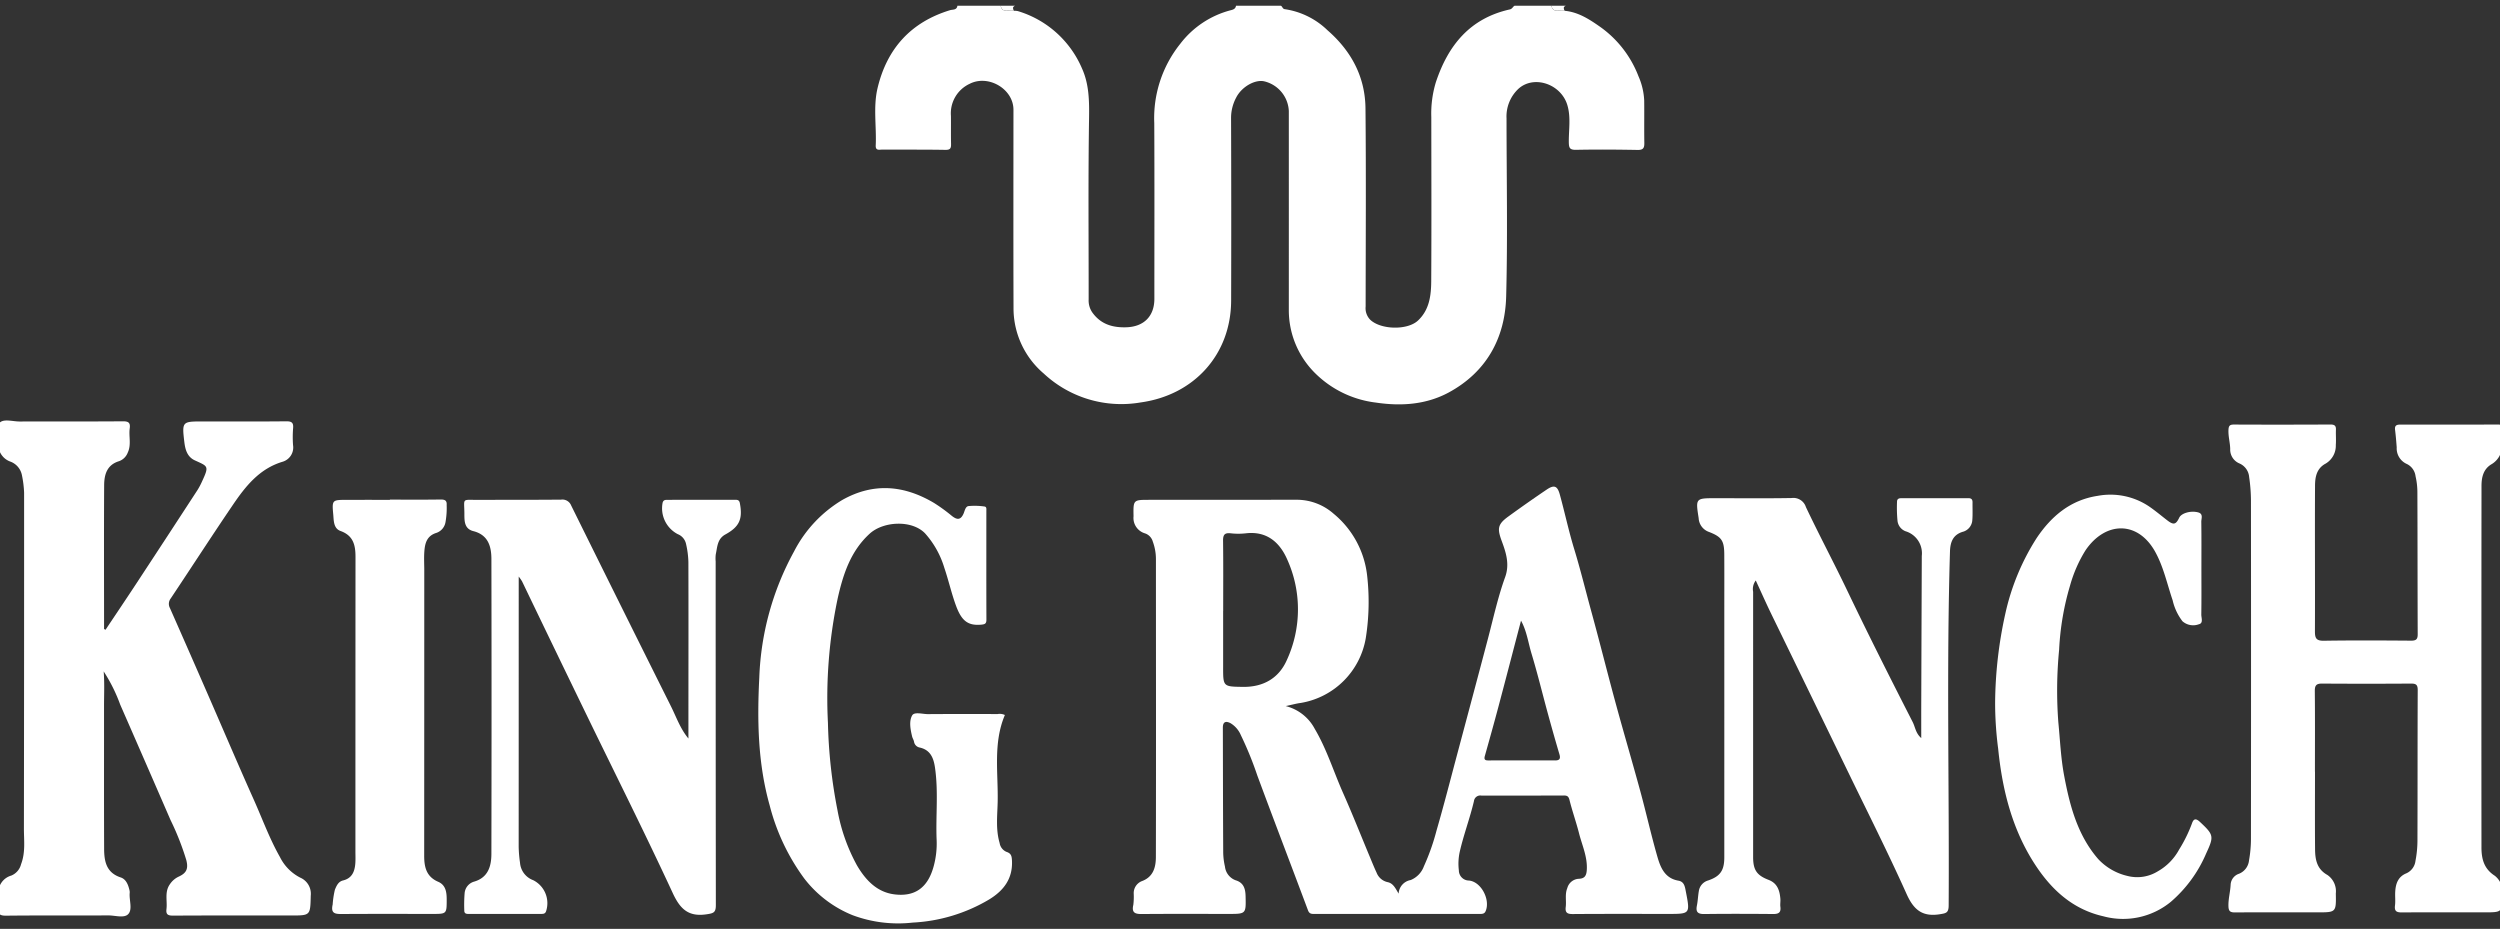
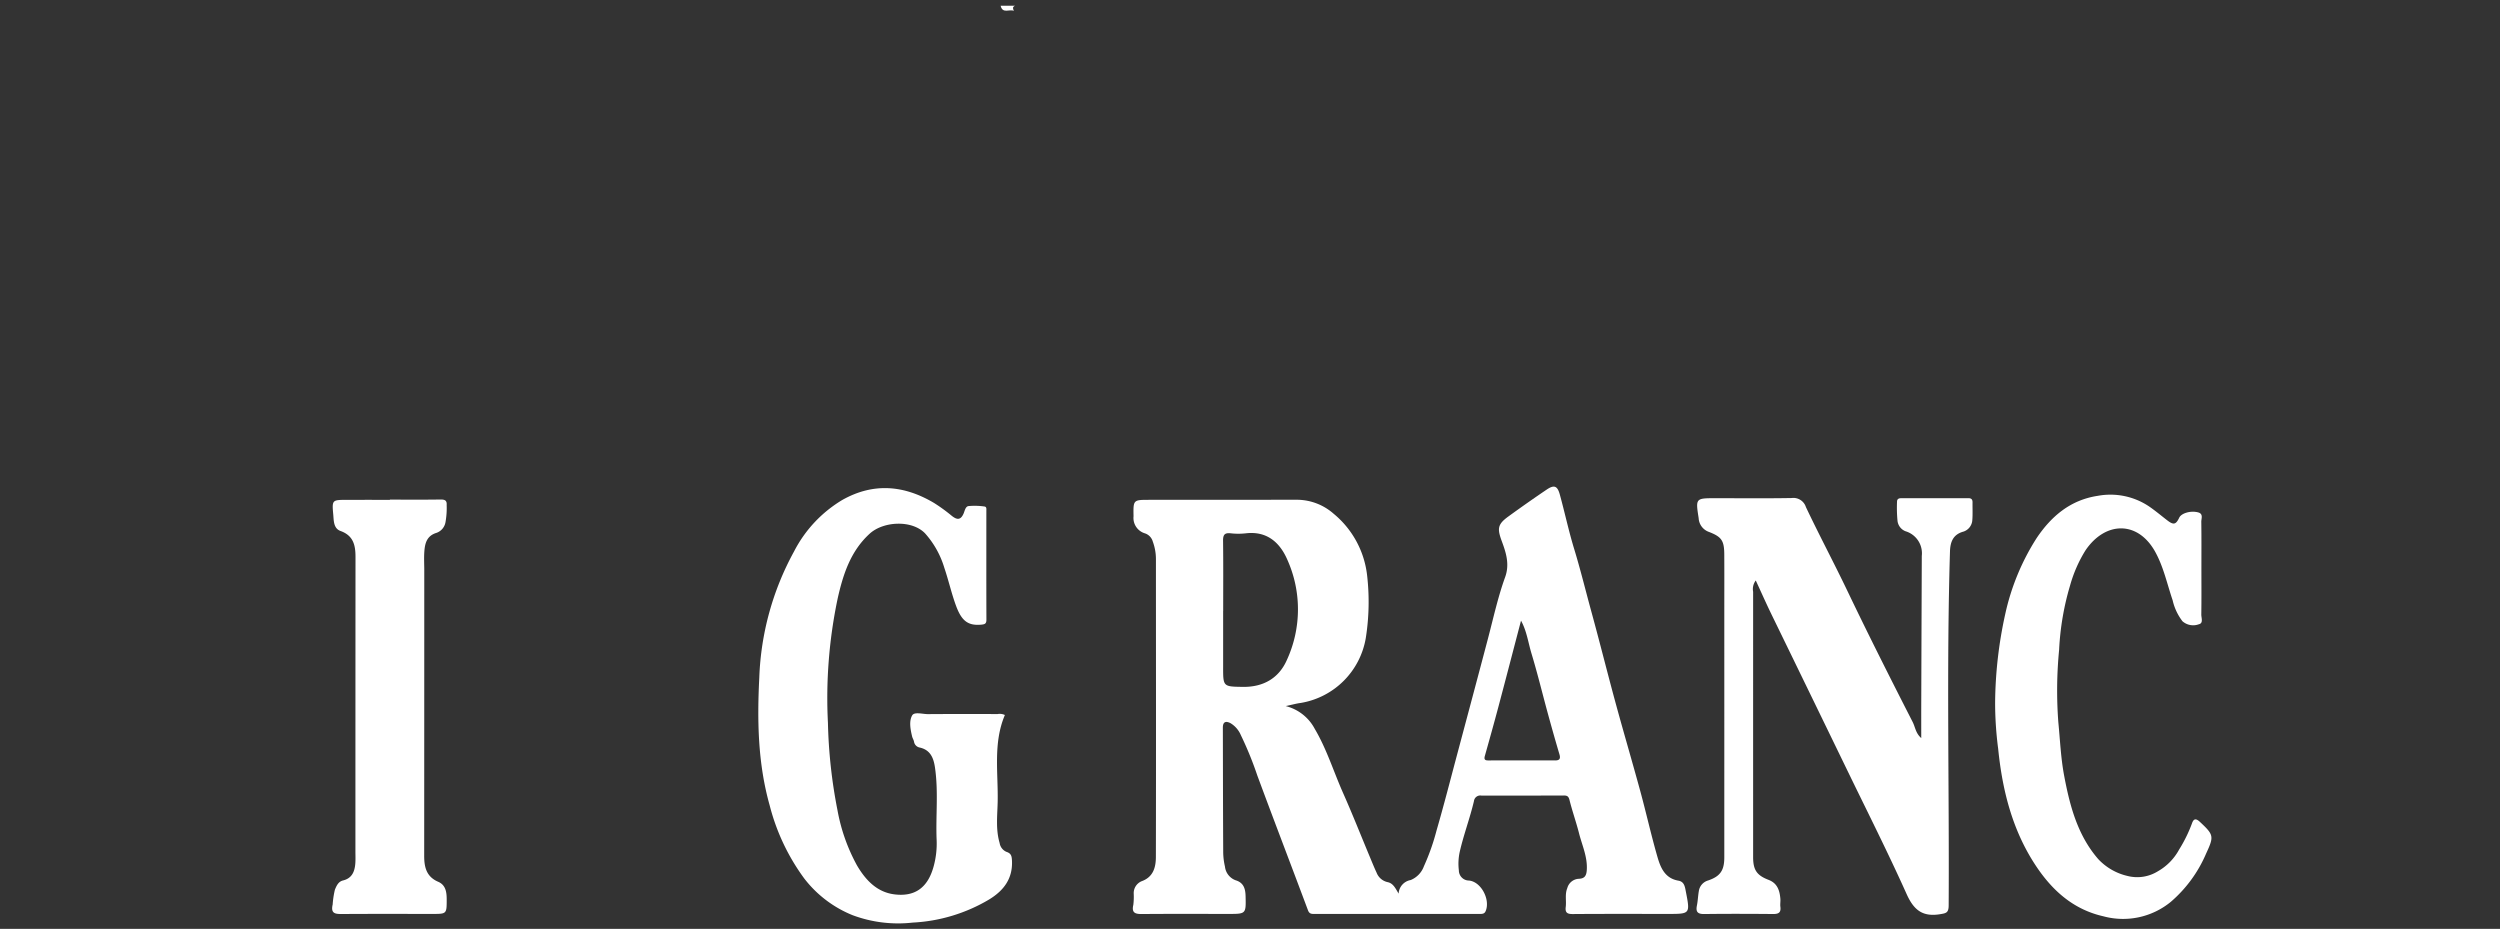
<svg xmlns="http://www.w3.org/2000/svg" id="Layer_1" data-name="Layer 1" width="436" height="162" viewBox="0 0 436 162">
  <rect x="0" y="0" width="436" height="162" fill="#333333" stroke="none" />
  <defs>
    <style>
      .cls-1 {
        fill: #fff;
      }
    </style>
  </defs>
  <g>
-     <path class="cls-1" d="M272.869,1.882c2.392.221,4.324,1.487,6.207,2.807a18.79,18.79,0,0,1,6.671,8.603,11.752,11.752,0,0,1,1.002,4.244c.028,2.462-.019,4.926.022,7.388.014.861-.178,1.242-1.155,1.225-3.581-.065-7.165-.093-10.746-.02-1.109.022-1.258-.343-1.269-1.336-.024-2.161.387-4.353-.261-6.484-1.111-3.656-5.787-5.256-8.498-2.849a6.614,6.614,0,0,0-2.103,5.182c.006,10.362.211,20.73-.064,31.084-.192,7.245-3.446,13.14-9.959,16.691-3.937,2.146-8.334,2.461-12.785,1.789a18.087,18.087,0,0,1-10.448-5,15.451,15.451,0,0,1-4.713-11.267q.005-17.286 0-34.571a5.582,5.582,0,0,0-4.224-5.168c-1.611-.413-4.007.912-4.972,2.848a7.533,7.533,0,0,0-.876,3.453q.058,15.961.013,31.922c-.025,9.388-6.455,16.481-15.789,17.763a19.838,19.838,0,0,1-16.905-5.052,14.937,14.937,0,0,1-5.258-11.142c-.041-11.617-.016-23.233-.012-34.85.001-3.627-4.378-6.187-7.632-4.528a5.671,5.671,0,0,0-3.272,5.596c.018,1.626-.015,3.253.021,4.879.016.721-.097,1.063-.978,1.048-3.675-.064-7.351-.03-11.026-.046-.506-.002-1.177.234-1.133-.724.153-3.332-.46-6.718.318-9.993,1.631-6.862,5.782-11.501,12.631-13.594.474-.145,1.192.012,1.297-.781h7.539c.327,1.451,1.55.562,2.31.882a3.016,3.016,0,0,1,.689.055,17.692,17.692,0,0,1,11.201,10.028c1.227,2.73,1.267,5.645,1.22,8.647-.165,10.539-.063,21.083-.071,31.625a3.661,3.661,0,0,0,.612,2.218c1.465,2.079,3.527,2.704,5.962,2.625,3.045-.098,4.887-1.921,4.887-4.96-.001-10.217.032-20.434-.018-30.651a20.737,20.737,0,0,1,4.522-13.814,16.209,16.209,0,0,1,8.739-5.851c.476-.115.907-.233.994-.803h7.818c.292.128.284.555.699.601a13.547,13.547,0,0,1,7.447,3.682c4.158,3.626,6.564,8.129,6.618,13.631.113,11.514.039,23.029.026,34.544a2.884,2.884,0,0,0,.774,2.278c1.818,1.778,6.502,1.906,8.359.165,1.999-1.876,2.291-4.392,2.307-6.893.058-9.518.022-19.036.013-28.554a18.851,18.851,0,0,1,.791-6.103c2.148-6.472,5.96-11.157,12.902-12.708.439-.098.518-.479.83-.642h6.422C270.888,2.45,272.11,1.562,272.869,1.882Z" />
    <path class="cls-1" d="M177.024,1c-.499.195-.374.534-.203.882-.76-.321-1.983.568-2.31-.882Z" />
-     <path class="cls-1" d="M272.869,1.882c-.759-.32-1.981.567-2.307-.882h2.513C272.576,1.194,272.7,1.533,272.869,1.882Z" />
    <path class="cls-1" d="M224.228,123.141a7.893,7.893,0,0,1,5.06,3.963c2.09,3.534,3.29,7.467,4.946,11.196,1.649,3.715,3.144,7.499,4.71,11.251.37.886.728,1.777,1.135,2.645a2.666,2.666,0,0,0,1.921,1.649c.934.187,1.333.989,1.917,2.01a2.545,2.545,0,0,1,2.106-2.376,4.109,4.109,0,0,0,2.313-2.418,38.347,38.347,0,0,0,2.191-6.201c1.266-4.359,2.391-8.754,3.559-13.137,1.815-6.81,3.643-13.617,5.436-20.433.936-3.557,1.723-7.176,2.975-10.641.812-2.247.16-4.254-.582-6.257-.819-2.212-.741-2.948,1.134-4.311q3.301-2.4,6.682-4.689c1.306-.881,1.879-.677,2.297.84.87,3.154,1.548,6.364,2.503,9.49,1.107,3.623,2.002,7.299,3.003,10.948,1.454,5.298,2.783,10.629,4.226,15.93,1.402,5.146,2.914,10.263,4.315,15.409,1.029,3.78,1.882,7.609,2.964,11.372.546,1.897,1.295,3.798,3.676,4.208,1.035.178,1.138,1.077,1.298,1.899.759,3.9.759,3.9-3.101,3.9-5.537,0-11.075-.023-16.612.022-.97.008-1.361-.24-1.236-1.232.137-1.089-.173-2.199.272-3.289a2.186,2.186,0,0,1,2.01-1.628c.985-.038,1.315-.507,1.386-1.487.164-2.283-.801-4.303-1.34-6.418-.499-1.957-1.182-3.868-1.67-5.828-.163-.655-.414-.795-1.009-.792q-7.189.03-14.378.013a1.1,1.1,0,0,0-1.276.957c-.708,3.009-1.815,5.908-2.499,8.929a9.72,9.72,0,0,0-.135,3.169,1.775,1.775,0,0,0,1.772,1.765c2.122.205,3.752,3.343,2.896,5.336-.211.49-.613.486-1.044.486q-14.448-.004-28.896.001c-.494 0-.823-.055-1.043-.642-2.925-7.831-5.923-15.635-8.825-23.475a60.852,60.852,0,0,0-2.888-7.083,4.456,4.456,0,0,0-1.786-2.064c-.821-.428-1.347-.266-1.345.781.018,7.202.023,14.404.061,21.605a11.64,11.64,0,0,0,.306,2.62,2.866,2.866,0,0,0,1.848,2.381c1.43.424,1.719,1.502,1.75,2.776.075,3.097.077,3.097-2.972,3.097-5.025,0-10.051-.027-15.076.019-1.208.011-1.862-.202-1.529-1.607a11.591,11.591,0,0,0,.067-1.945,2.244,2.244,0,0,1,1.383-2.172c2.054-.736,2.477-2.463,2.481-4.234.041-17.333.013-34.666.009-52a8.842,8.842,0,0,0-.544-2.989,2.105,2.105,0,0,0-1.36-1.439,2.8,2.8,0,0,1-2.001-2.98c-.05-2.868-.062-2.869,2.758-2.87q12.912-.004,25.825-.014a9.738,9.738,0,0,1,6.322,2.446,16.28,16.28,0,0,1,5.841,10.838,40.441,40.441,0,0,1-.246,10.862,13.811,13.811,0,0,1-11.325,11.288C226.111,122.685,225.375,122.897,224.228,123.141Zm-10.904-16.588h-.008q0,4.875-.001,9.749c-.005,3.453-.007,3.438,3.423,3.491,3.556.055,6.285-1.493,7.684-4.674a21.142,21.142,0,0,0,.062-17.564c-1.305-2.975-3.549-4.957-7.181-4.548a11.673,11.673,0,0,1-2.645.003c-1.061-.124-1.368.236-1.355,1.287C213.355,98.383,213.324,102.468,213.324,106.554Zm51.941,1.688c-1.33,5.074-2.613,10.021-3.926,14.961-.767,2.888-1.574,5.765-2.383,8.642-.154.548-.023.776.557.776q5.859-.009,11.718-.001c.769.001.953-.326.737-1.058q-1.047-3.538-2.017-7.099c-.954-3.485-1.803-7.001-2.85-10.457C266.519,112.086,266.266,110.04,265.265,108.241Z" />
-     <path class="cls-1" d="M18.403,109.833c1.784-2.674,3.583-5.337,5.347-8.023Q29.108,93.657,34.431,85.481a11.701,11.701,0,0,0,.782-1.467c1.291-2.778,1.086-2.659-1.234-3.725-1.363-.626-1.683-1.957-1.832-3.206-.426-3.575-.367-3.582,3.235-3.582,4.839,0,9.679.03,14.518-.025.985-.011,1.306.245,1.216,1.226a19.727,19.727,0,0,0-.009,2.925,2.593,2.593,0,0,1-1.853,2.91c-4.046,1.226-6.459,4.305-8.669,7.557-3.661,5.388-7.196,10.861-10.812,16.279a1.531,1.531,0,0,0-.144,1.656q3.34,7.558,6.643,15.132c2.661,6.097,5.265,12.22,7.983,18.291,1.499,3.35,2.751,6.813,4.57,10.02a8.034,8.034,0,0,0,3.542,3.59,3.058,3.058,0,0,1,1.828,3.142c-.086,3.461-.029,3.459-3.461,3.458-6.84-.002-13.68-.017-20.52.021-.89.005-1.301-.161-1.183-1.132.175-1.443-.358-2.979.586-4.321a3.742,3.742,0,0,1,1.542-1.343c1.405-.637,1.708-1.419,1.329-2.903a46.839,46.839,0,0,0-2.749-6.973q-4.367-10.066-8.771-20.116a28.367,28.367,0,0,0-2.887-5.801c.164,2.05.06,4.087.062,6.124.006,8.272-.019,16.544.017,24.815.009,2.16.366,4.164,2.887,4.99.977.32,1.34,1.349,1.556,2.33a1.451,1.451,0,0,1,.012.417c-.096,1.243.523,2.813-.242,3.641-.708.766-2.278.232-3.465.237-5.956.026-11.913-.019-17.868.045-1.134.012-1.449-.333-1.337-1.391a22.823,22.823,0,0,0,.016-2.368,3.111,3.111,0,0,1,2.258-3.237,2.888,2.888,0,0,0,1.696-1.979c.794-2.067.494-4.169.497-6.253Q4.212,115.191,4.204,85.914a18.394,18.394,0,0,0-.404-3.154,3.166,3.166,0,0,0-2.046-2.276A3.158,3.158,0,0,1-.279,77.211c.062-1.195-.508-2.755.218-3.486.728-.733,2.292-.21,3.488-.214,6.003-.022,12.005.016,18.008-.035,1.002-.009,1.32.279,1.188,1.234-.192,1.399.313,2.838-.347,4.23a2.532,2.532,0,0,1-1.509,1.489c-2.137.648-2.592,2.357-2.603,4.211-.047,7.76-.017,15.521-.015,23.282q0.0.886,0,1.773Z" />
-     <path class="cls-1" d="M403.735,134.586c0,4.508-.026,9.016.013,13.524.016,1.795.31,3.462,2.154,4.486a3.45,3.45,0,0,1,1.466,3.214c.064,3.295.041,3.303-3.167,3.306-4.793.004-9.586-.027-14.379.011-.894.007-1.164-.207-1.182-1.144-.025-1.267.331-2.47.384-3.72a2.126,2.126,0,0,1,1.46-1.882,2.81,2.81,0,0,0,1.746-2.332,21.798,21.798,0,0,0,.337-3.728q.03-29.488.001-58.975a29.206,29.206,0,0,0-.318-4.158,2.821,2.821,0,0,0-1.694-2.365A2.614,2.614,0,0,1,388.949,78.281c-.028-1.112-.357-2.187-.303-3.318.035-.741.257-.925.978-.922q8.376.039,16.752-.007c.701-.004,1.044.149,1.011.908-.038.881.048,1.77-.022,2.648a3.63,3.63,0,0,1-1.751,3.25c-1.603.841-1.865,2.364-1.873,3.868-.044,8.457.018,16.915-.018,25.373-.005,1.202.209,1.687,1.563,1.665,5.071-.083,10.144-.052,15.216-.014.856.006,1.147-.247,1.144-1.1-.03-8.272-.021-16.544-.054-24.817a12.348,12.348,0,0,0-.32-2.754,2.72,2.72,0,0,0-1.552-2.157,2.97,2.97,0,0,1-1.733-2.886c-.077-1.015-.161-2.03-.286-3.04-.095-.766.237-.933.946-.931,5.631.018,11.261.005,16.892-.007.45-.001.87-.007.868.599a24.816,24.816,0,0,1-.069,3.477,3.728,3.728,0,0,1-1.781,2.825c-1.475.853-1.781,2.315-1.783,3.798q-.03,31.508-.007,63.017c-.001,2.056.434,3.764,2.335,4.984a3.553,3.553,0,0,1,1.32,3.14c.006,3.221.015,3.231-3.114,3.235-4.793.006-9.586-.028-14.379.013-.944.008-1.373-.182-1.242-1.217.099-.778-.005-1.579.039-2.367.079-1.415.484-2.648,1.956-3.244a2.71,2.71,0,0,0,1.575-2.156,19.118,19.118,0,0,0,.347-3.573c.031-8.736.006-17.472.046-26.208.004-.952-.305-1.153-1.188-1.147q-7.748.055-15.496.001c-.983-.007-1.273.309-1.263,1.29.047,4.693.021,9.387.021,14.081Z" />
    <path class="cls-1" d="M335.065,128.723c0-2.081-.005-3.962.001-5.843q.043-12.962.094-25.925a4.014,4.014,0,0,0-2.85-4.31,2.205,2.205,0,0,1-1.393-1.908,24.266,24.266,0,0,1-.077-3.199c-.008-.486.261-.648.702-.648,3.908.001,7.817.004,11.725-.009.539-.002.752.22.743.741-.017,1.022.046,2.049-.038,3.065A2.24,2.24,0,0,1,342.258,92.76c-1.654.523-2.132,1.778-2.181,3.415-.622,20.575-.107,41.154-.229,61.731-.008,1.298-.44,1.364-1.554,1.54-3.044.48-4.547-.775-5.781-3.523-3.232-7.2-6.794-14.253-10.24-21.357q-6.664-13.735-13.348-27.46c-.936-1.93-1.804-3.891-2.719-5.871a2.477,2.477,0,0,0-.46,1.968q-.003,23.14-0,46.281c0,2.216.622,3.171,2.692,3.964,1.551.595,1.936,1.859,2.059,3.301.039.461-.06.936.001,1.391.135,1.018-.323,1.274-1.273,1.264-4.001-.038-8.003-.048-12.004.003-1.154.015-1.502-.384-1.279-1.483.166-.815.187-1.659.329-2.48a2.266,2.266,0,0,1,1.62-1.889c2.115-.716,2.827-1.746,2.827-4.018q.004-21.537.001-43.075c0-3.253.014-6.505-.005-9.758-.014-2.473-.473-3.1-2.801-3.985a2.687,2.687,0,0,1-1.668-2.357c-.542-3.475-.538-3.476,2.966-3.476,4.42,0,8.841.049,13.26-.03a2.284,2.284,0,0,1,2.479,1.577c2.316,4.89,4.866,9.668,7.201,14.549,3.687,7.71,7.537,15.336,11.423,22.946C334.018,126.8,334.086,127.871,335.065,128.723Z" />
-     <path class="cls-1" d="M120.06,128.795q0-1.856 0-3.713c.005-9.013.023-18.027-.004-27.04a15.616,15.616,0,0,0-.403-3.145,2.366,2.366,0,0,0-1.457-1.743,5.076,5.076,0,0,1-2.637-5.469c.13-.502.473-.512.845-.513q5.931-.009,11.863-.01c.411-0.0.67.097.763.588.517,2.742-.052,4.105-2.518,5.455-1.433.785-1.398,2.185-1.681,3.464a5.902,5.902,0,0,0-.02,1.251q-.001,29.968.032,59.936c.003,1.299-.41,1.417-1.585,1.594-3.166.477-4.619-.865-5.933-3.701-4.881-10.538-10.101-20.92-15.173-31.371Q96.573,112.889,91.041,101.376a8.784,8.784,0,0,0-.577-.824l0,1.988q-0,22.58-.006,45.161a22.37,22.37,0,0,0,.234,2.768,3.52,3.52,0,0,0,2.295,3.033,4.49,4.49,0,0,1,2.247,5.426c-.167.47-.528.458-.898.458q-6.281.005-12.561.007c-.47.001-.824-.049-.805-.656a24.707,24.707,0,0,1,.058-2.921,2.286,2.286,0,0,1,1.628-2.052c2.459-.698,3.038-2.676,3.043-4.838q.054-25.716.002-51.433c-.004-2.217-.571-4.208-3.152-4.864-1.592-.405-1.557-1.811-1.56-3.014-.006-2.818-.536-2.425,2.364-2.436,4.838-.019,9.677.003,14.515-.043a1.638,1.638,0,0,1,1.74,1.014q8.667,17.529,17.404,35.025C117.956,125.061,118.636,127.087,120.06,128.795Z" />
    <path class="cls-1" d="M175.252,124.695c-2.099,4.948-1.13,10.169-1.262,15.29-.06,2.334-.343,4.697.345,7.035a1.997,1.997,0,0,0,1.192,1.543c.83.272.92.747.96,1.516.161,3.146-1.44,5.234-3.954,6.772a28.889,28.889,0,0,1-13.349,4.048,22.703,22.703,0,0,1-10.495-1.291,20.152,20.152,0,0,1-8.438-6.415,36.888,36.888,0,0,1-6.022-12.744c-2.066-7.33-2.186-14.799-1.81-22.243a49.363,49.363,0,0,1,6.072-22.049,22.364,22.364,0,0,1,8.433-8.98c5.442-3.047,10.747-2.554,15.955.527a29.461,29.461,0,0,1,3.123,2.267c.859.675,1.508.795,2.033-.373.218-.486.326-1.258.87-1.337a11.878,11.878,0,0,1,2.769.071c.434.041.345.481.346.791.001,6.318-.014,12.636.01,18.953.003.709-.284.806-.895.863-2.338.218-3.445-.68-4.414-3.32-.791-2.155-1.29-4.415-2.031-6.59a15.791,15.791,0,0,0-3.331-5.979c-2.259-2.4-7.267-2.185-9.694.032-3.348,3.06-4.639,7.134-5.578,11.304a84.359,84.359,0,0,0-1.694,21.7,88.709,88.709,0,0,0,1.67,15.247,31.662,31.662,0,0,0,3.392,9.59c1.498,2.55,3.476,4.682,6.562,5.058,3.318.403,5.712-.937,6.79-4.812a15.013,15.013,0,0,0,.542-4.678c-.174-4.215.33-8.446-.291-12.65-.241-1.633-.784-3.051-2.658-3.47a1.227,1.227,0,0,1-.997-1.031c-.058-.311-.259-.595-.332-.905-.291-1.23-.565-2.641.005-3.658.383-.684,1.811-.228,2.768-.235,4.047-.03,8.094-.019,12.141-.012A2.134,2.134,0,0,1,175.252,124.695Z" />
    <path class="cls-1" d="M383.925,99.222c0,2.648.023,5.296-.018,7.943-.009.592.396,1.53-.429,1.706a2.823,2.823,0,0,1-2.854-.523,9.429,9.429,0,0,1-1.717-3.667c-.955-2.806-1.563-5.733-2.999-8.37-3.008-5.523-8.704-5.455-12.189-.345a23.591,23.591,0,0,0-2.696,6.136,47.119,47.119,0,0,0-1.911,11.207,73.584,73.584,0,0,0-.141,12.629c.305,3.112.436,6.258,1.013,9.324.987,5.246,2.337,10.423,5.967,14.585a10.118,10.118,0,0,0,5.136,2.931,6.82,6.82,0,0,0,5.214-.808,9.584,9.584,0,0,0,3.734-3.802,24.831,24.831,0,0,0,2.244-4.564c.296-.869.713-.899,1.392-.262,2.407,2.258,2.482,2.492,1.082,5.506a22.995,22.995,0,0,1-6.142,8.415,13.123,13.123,0,0,1-11.772,2.541c-5.286-1.195-8.959-4.542-11.813-8.857-4.073-6.158-5.82-13.124-6.547-20.377a62.186,62.186,0,0,1-.53-7.994,73.96,73.96,0,0,1,1.762-15.469,40.634,40.634,0,0,1,5.474-13.257c2.568-3.83,5.908-6.663,10.686-7.38a12.086,12.086,0,0,1,9.015,1.911c1.066.738,2.061,1.579,3.09,2.371,1.092.841,1.503.748,2.082-.469.375-.788,2.011-1.274,3.31-.919.93.254.53,1.073.539,1.639C383.948,93.74,383.925,96.481,383.925,99.222Z" />
    <path class="cls-1" d="M67.998,87.134c2.931,0,5.863.028,8.793-.019.757-.012,1.167.131,1.107.959a14.103,14.103,0,0,1-.211,3.035A2.398,2.398,0,0,1,76.148,92.922c-1.744.518-2.048,1.867-2.149,3.345-.073,1.064-.006,2.137-.006,3.205q-.001,24.885-.014,49.77c-.002,1.989.378,3.654,2.446,4.542,1.291.554,1.479,1.776,1.48,3.04.002,2.564.011,2.564-2.485,2.564-5.258,0-10.516-.021-15.774.016-1.208.008-1.99-.087-1.629-1.654a15.253,15.253,0,0,1,.392-2.593c.283-.679.592-1.405,1.417-1.605,1.534-.372,2.017-1.512,2.135-2.893.063-.738.024-1.486.024-2.229q.001-25.652.014-51.304c.003-2.061-.381-3.716-2.613-4.522-1.241-.448-1.17-1.828-1.268-2.89-.235-2.524-.177-2.534,2.343-2.538q3.769-.007,7.538-.001Z" />
  </g>
</svg>